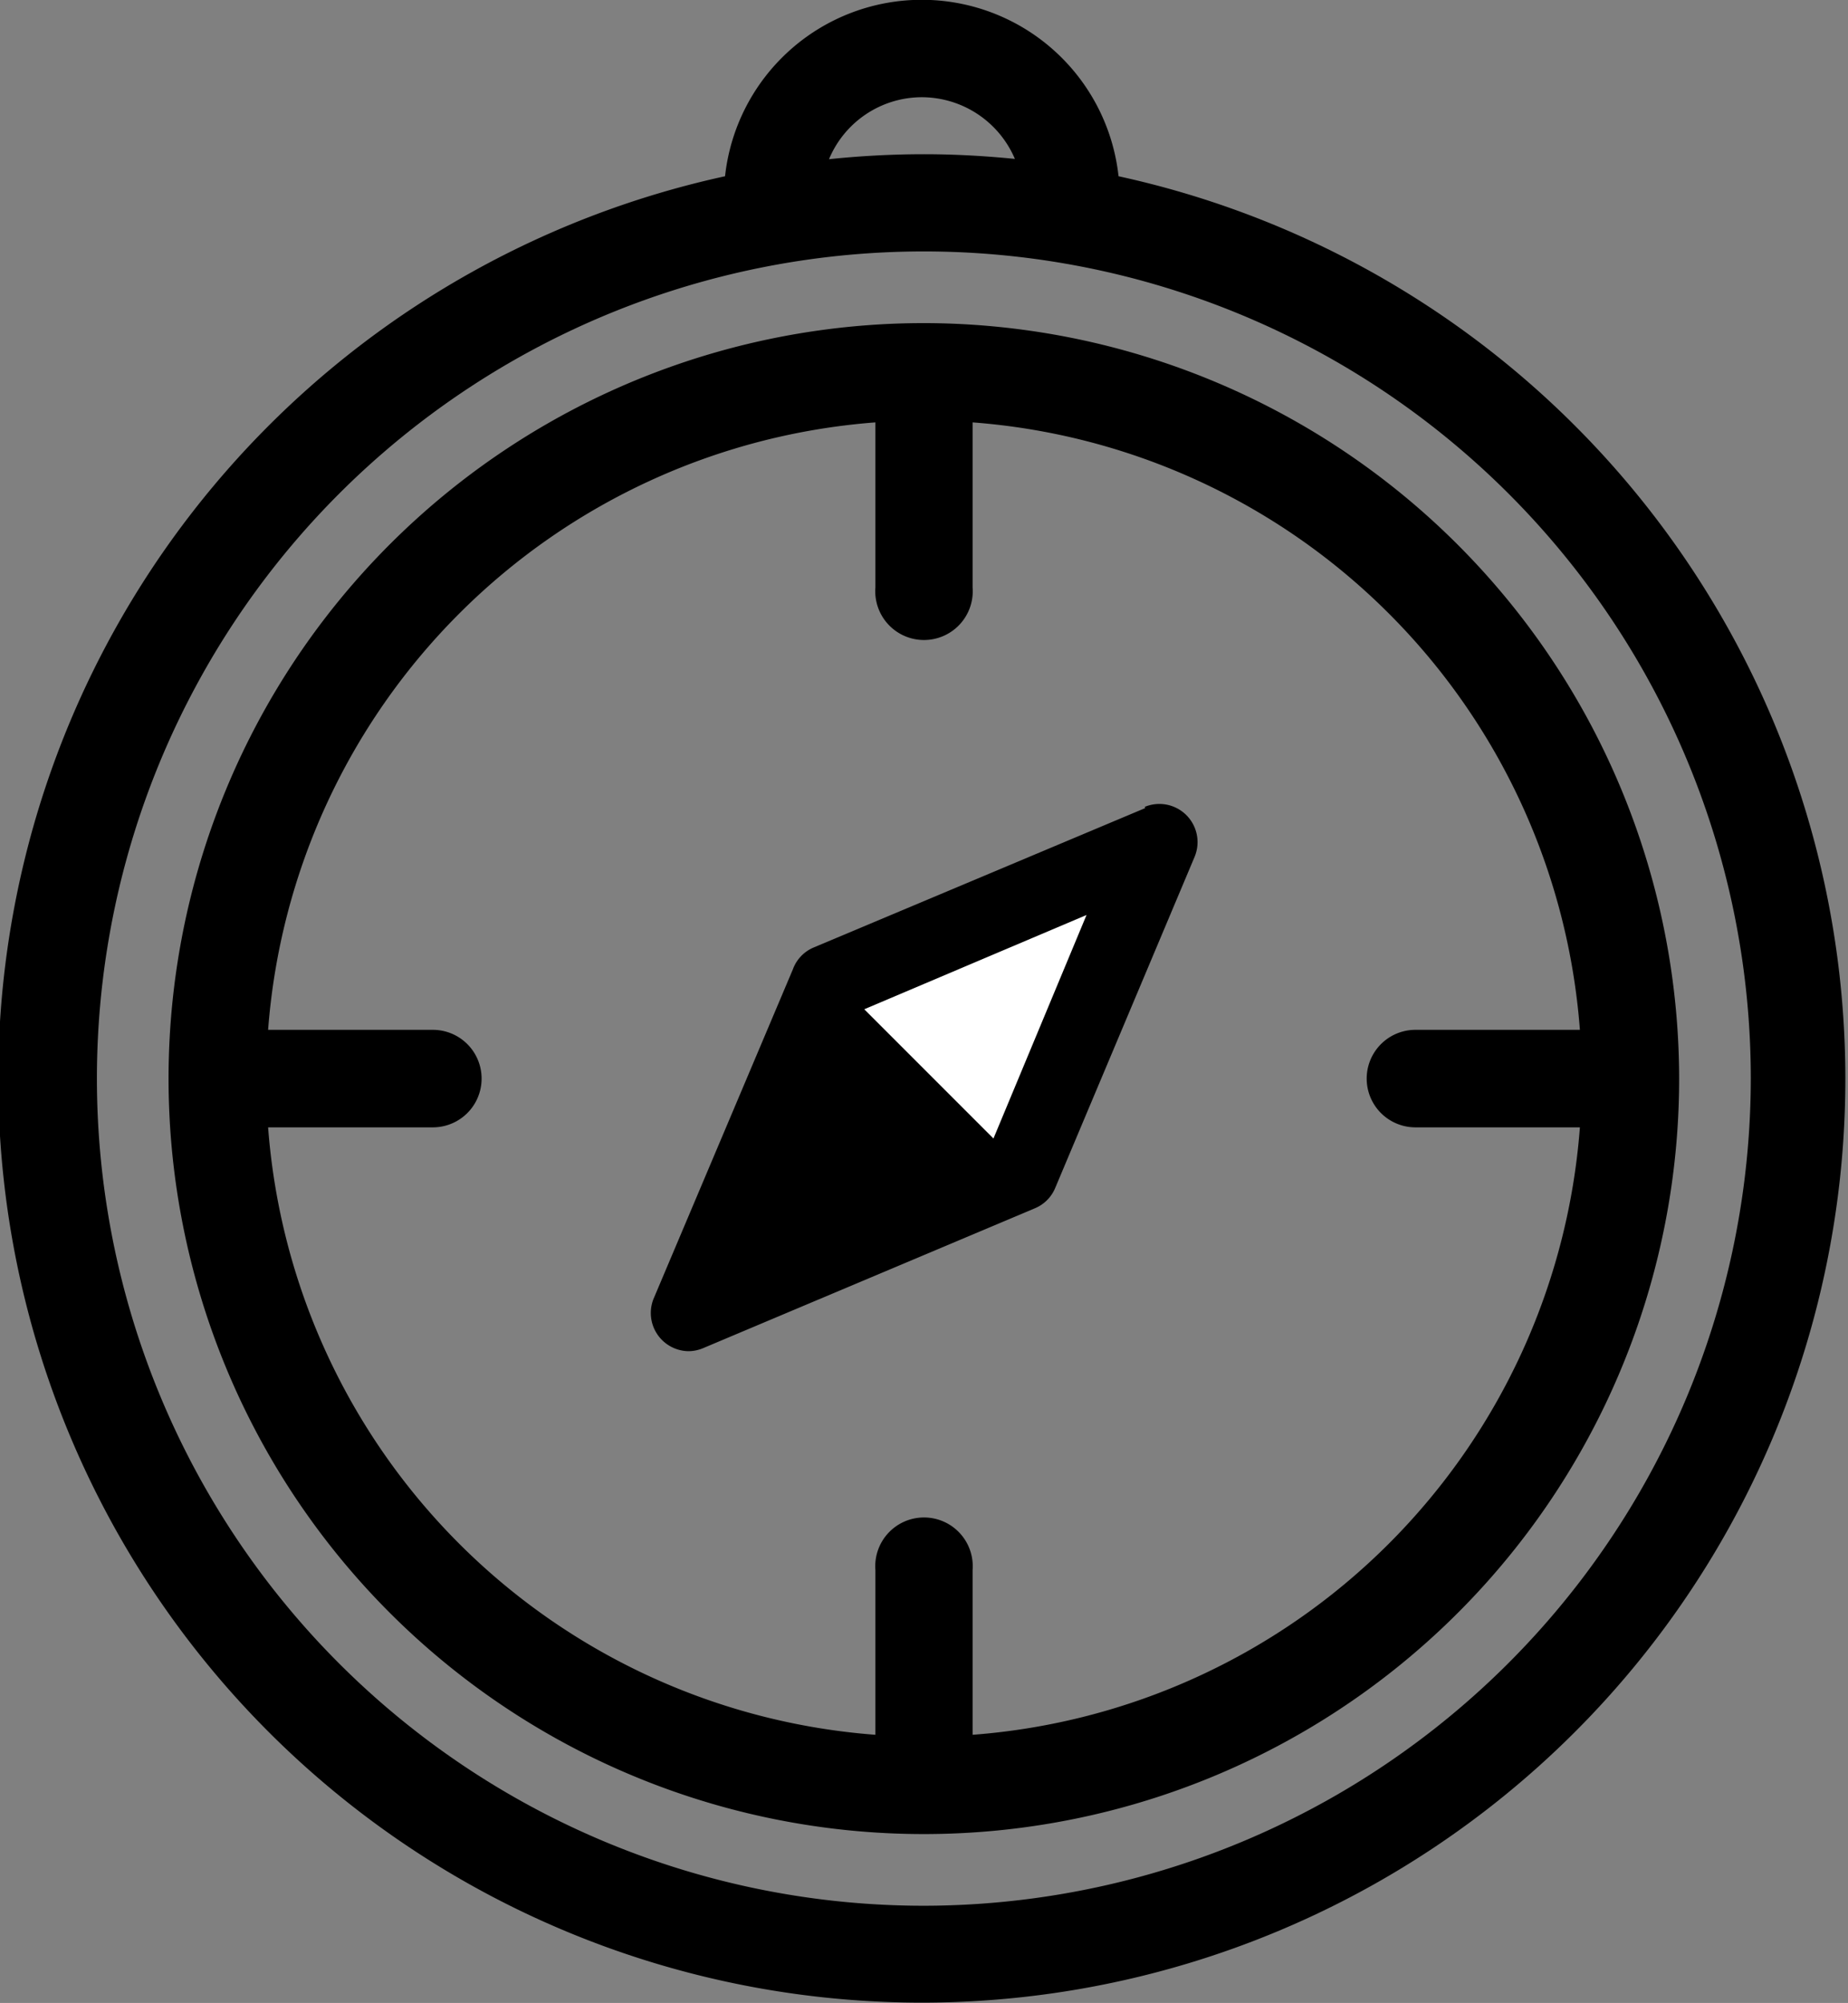
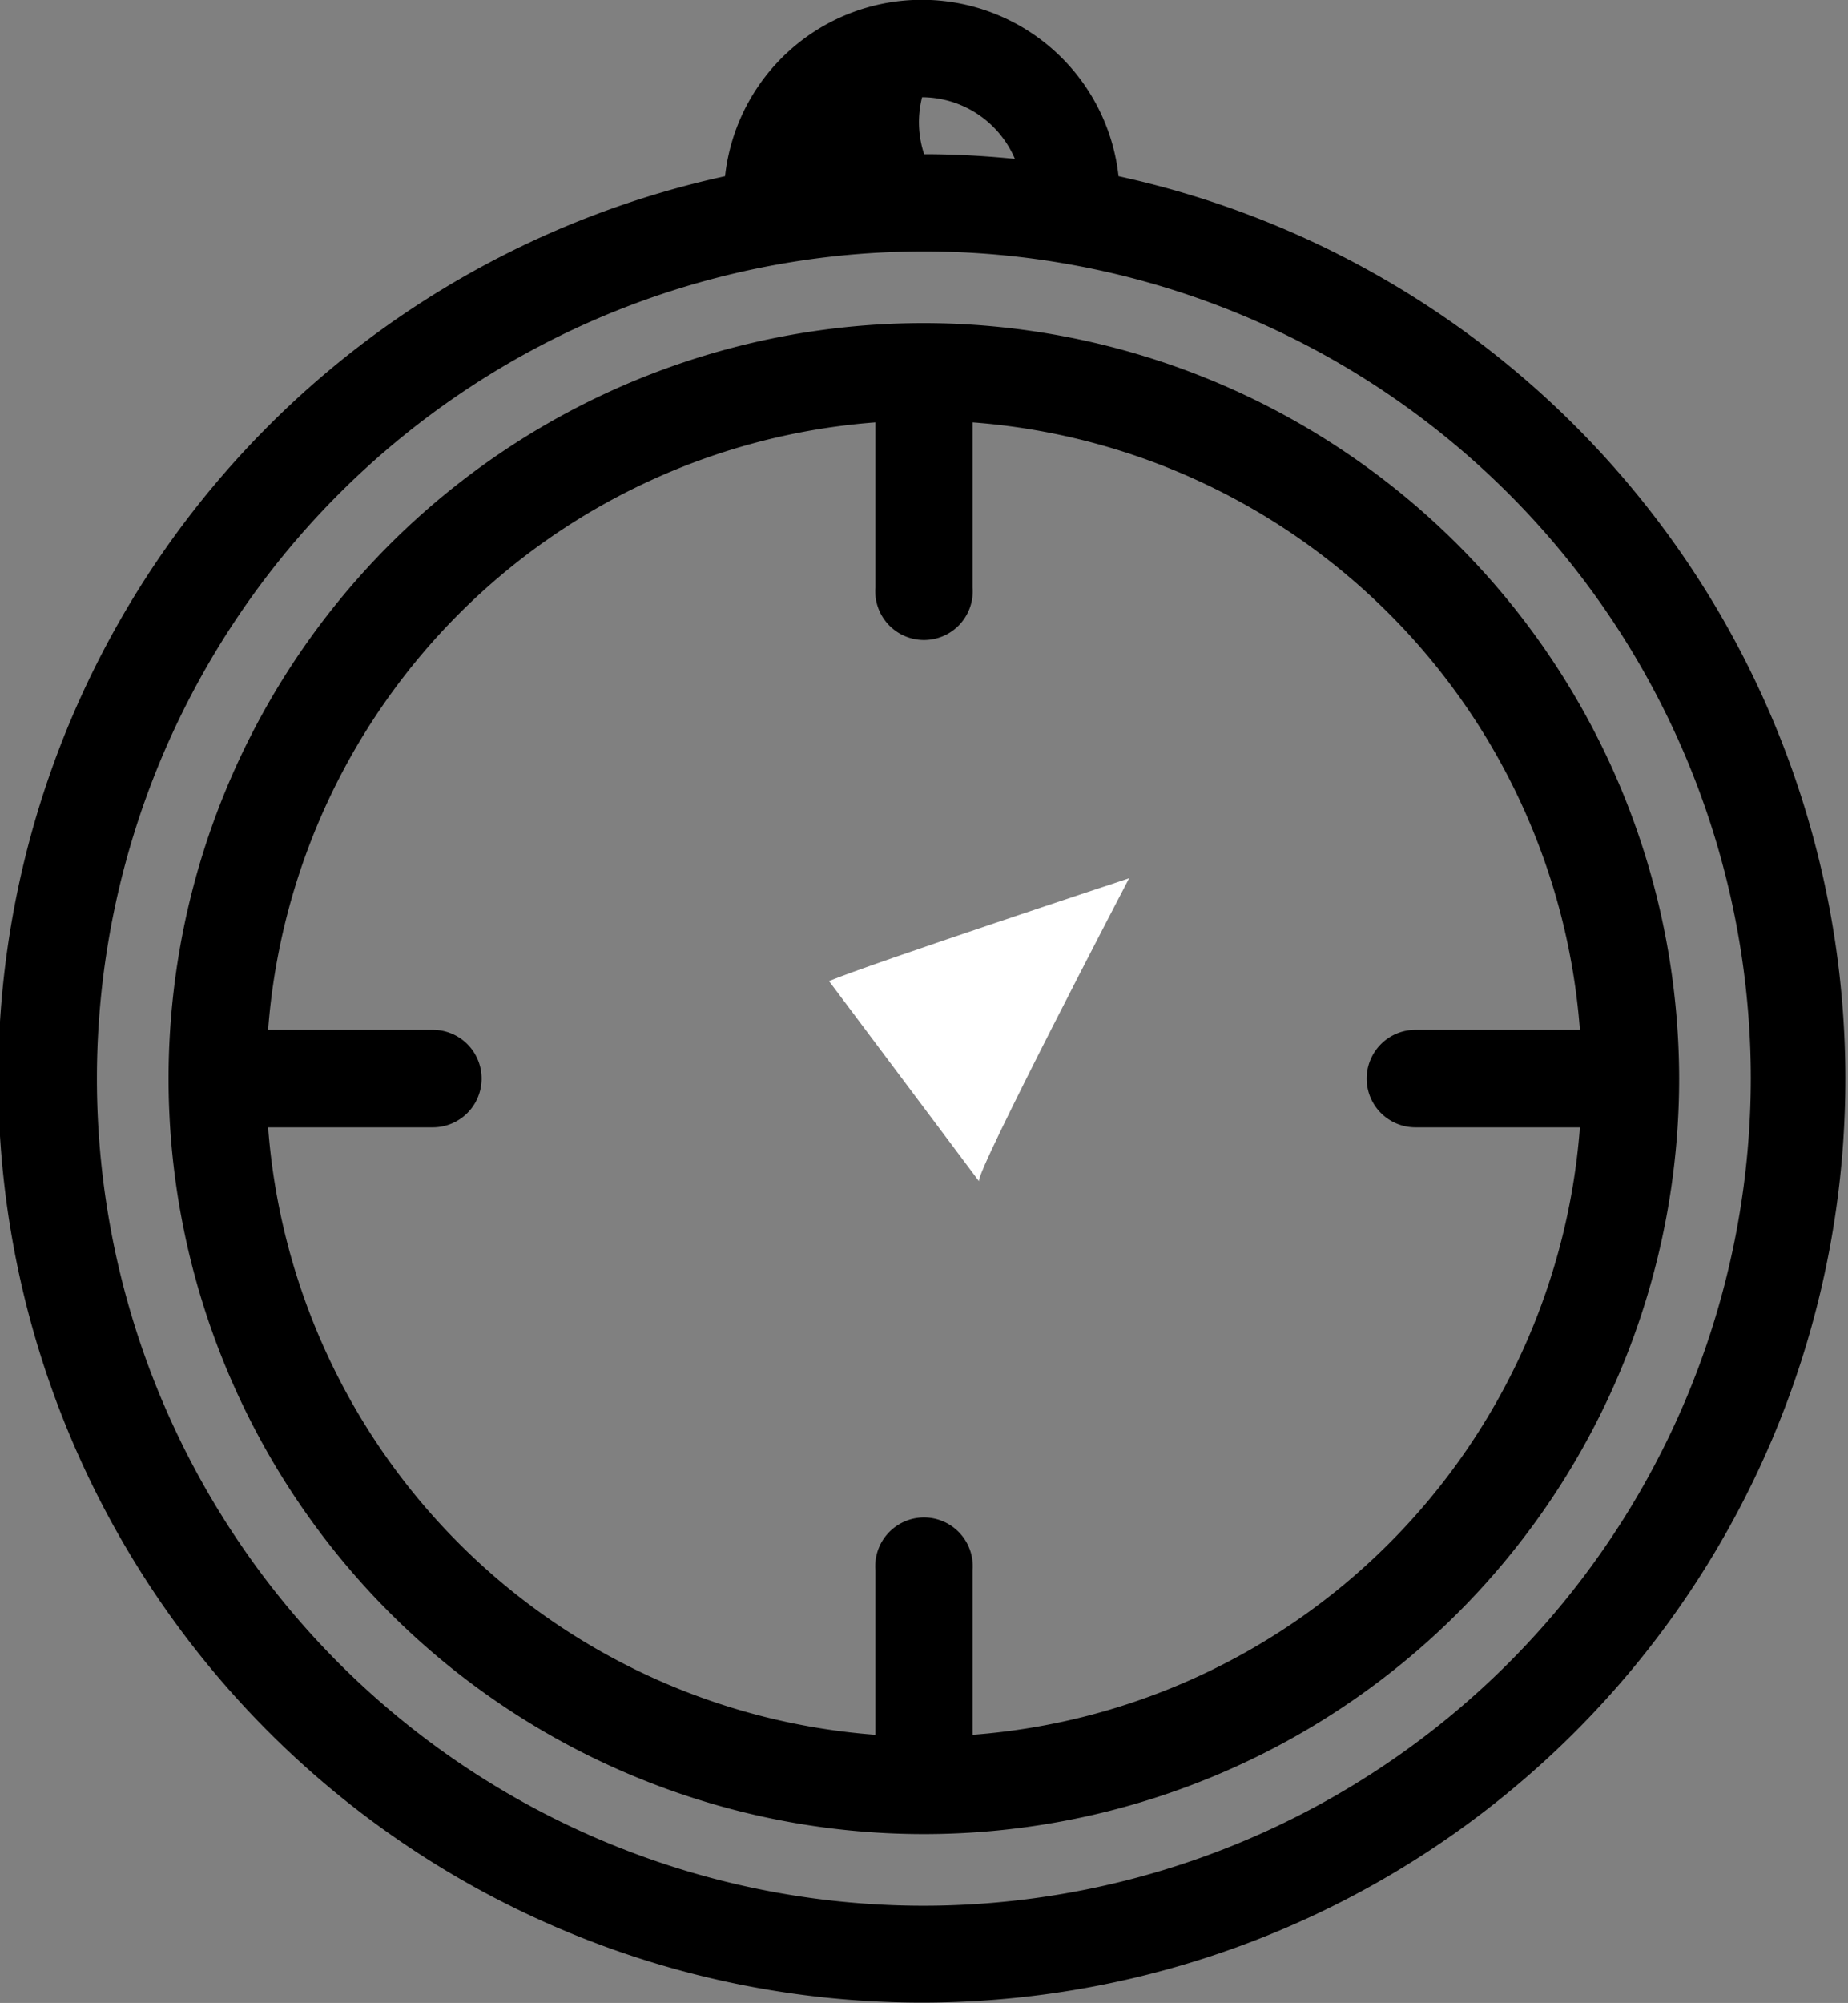
<svg xmlns="http://www.w3.org/2000/svg" viewBox="0 0 62.93 68.19">
  <rect x="0" y="0" width="62.93" height="68.19" fill="#808080" stroke="none" />
  <defs>
    <style>.cls-1{fill:#FFF;}</style>
  </defs>
  <title>Plan</title>
  <g id="Layer_2" data-name="Layer 2">
    <g id="Layer_1-2" data-name="Layer 1">
      <path class="cls-1" d="M28.23,33.4c1.44-.6,10.22-3.5,10.22-3.5S33.17,40,33.34,40.22,28.23,33.4,28.23,33.4Z" />
-       <path d="M38.09,6a6.74,6.74,0,0,0-13.4,0,31.45,31.45,0,1,0,13.4,0ZM31.4,3.31a3.45,3.45,0,0,1,3.16,2.1c-1-.1-2.05-.16-3.09-.16a31.36,31.36,0,0,0-3.24.17A3.43,3.43,0,0,1,31.4,3.31Zm.07,61.57A28.16,28.16,0,1,1,59.62,36.72,28.19,28.19,0,0,1,31.47,64.88Z" />
+       <path d="M38.09,6a6.74,6.74,0,0,0-13.4,0,31.45,31.45,0,1,0,13.4,0ZM31.4,3.31a3.45,3.45,0,0,1,3.16,2.1c-1-.1-2.05-.16-3.09-.16A3.43,3.43,0,0,1,31.4,3.31Zm.07,61.57A28.16,28.16,0,1,1,59.62,36.72,28.19,28.19,0,0,1,31.47,64.88Z" />
      <path d="M31.47,11A25.72,25.72,0,1,0,57.18,36.72,25.75,25.75,0,0,0,31.47,11Zm1.65,48.06V53.45a1.66,1.66,0,1,0-3.31,0v5.61A22.43,22.43,0,0,1,9.13,38.38h5.61a1.66,1.66,0,0,0,0-3.32H9.13A22.44,22.44,0,0,1,29.81,14.38V20a1.66,1.66,0,1,0,3.31,0V14.38A22.43,22.43,0,0,1,53.8,35.06H48.2a1.66,1.66,0,0,0,0,3.32h5.6A22.43,22.43,0,0,1,33.12,59.06Z" />
-       <path d="M39,27.51,27.7,32.26A1.28,1.28,0,0,0,27,33L22.25,44.23A1.3,1.3,0,0,0,23.45,46a1.3,1.3,0,0,0,.51-.11l11.27-4.75a1.28,1.28,0,0,0,.7-.69l4.75-11.28a1.3,1.3,0,0,0-1.7-1.7ZM33.83,38.76l-4.4-4.4L37,31.15Z" />
    </g>
  </g>
</svg>